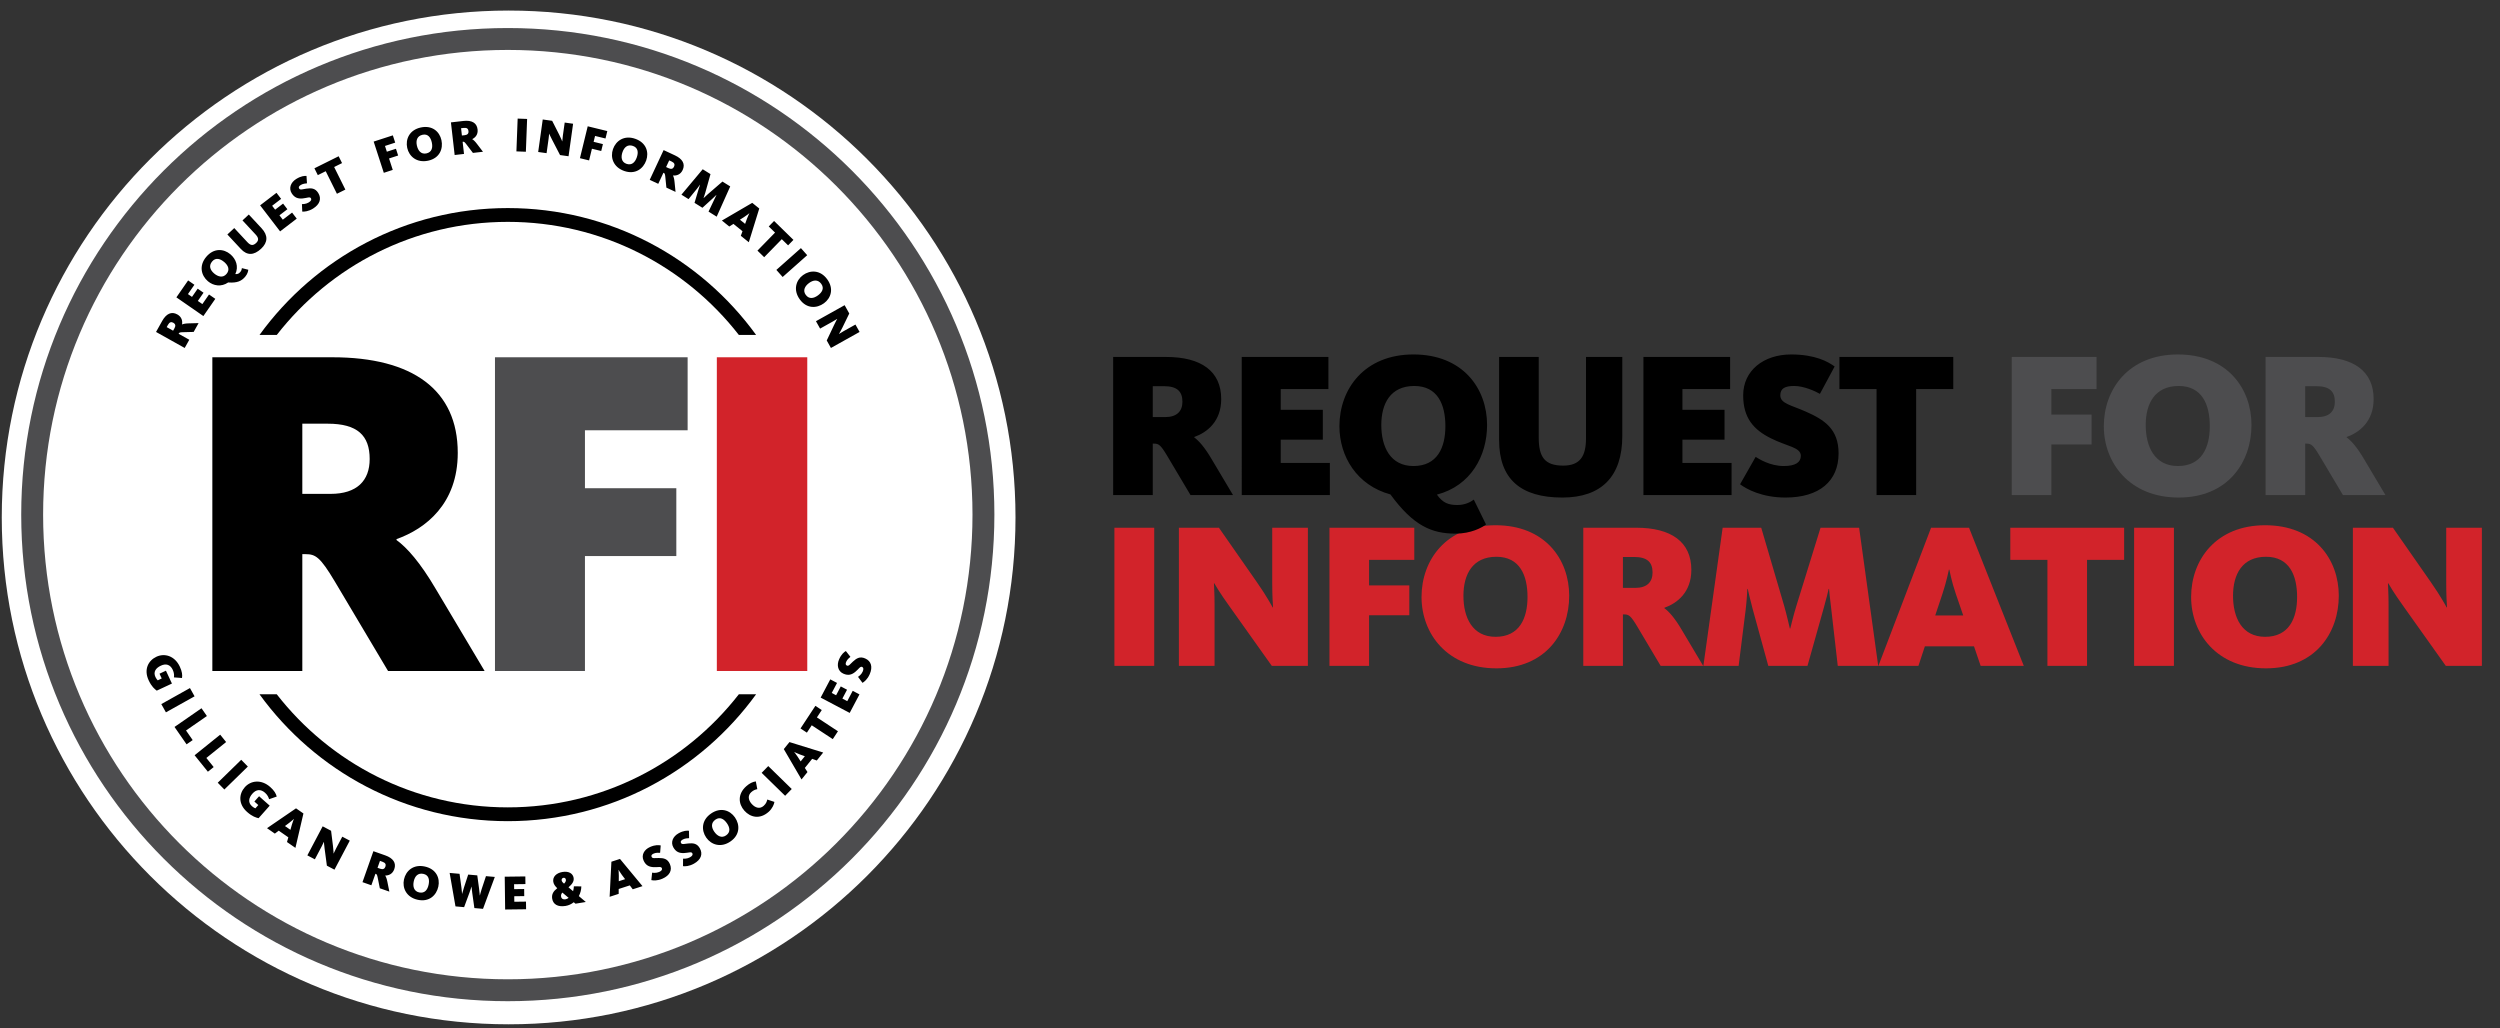
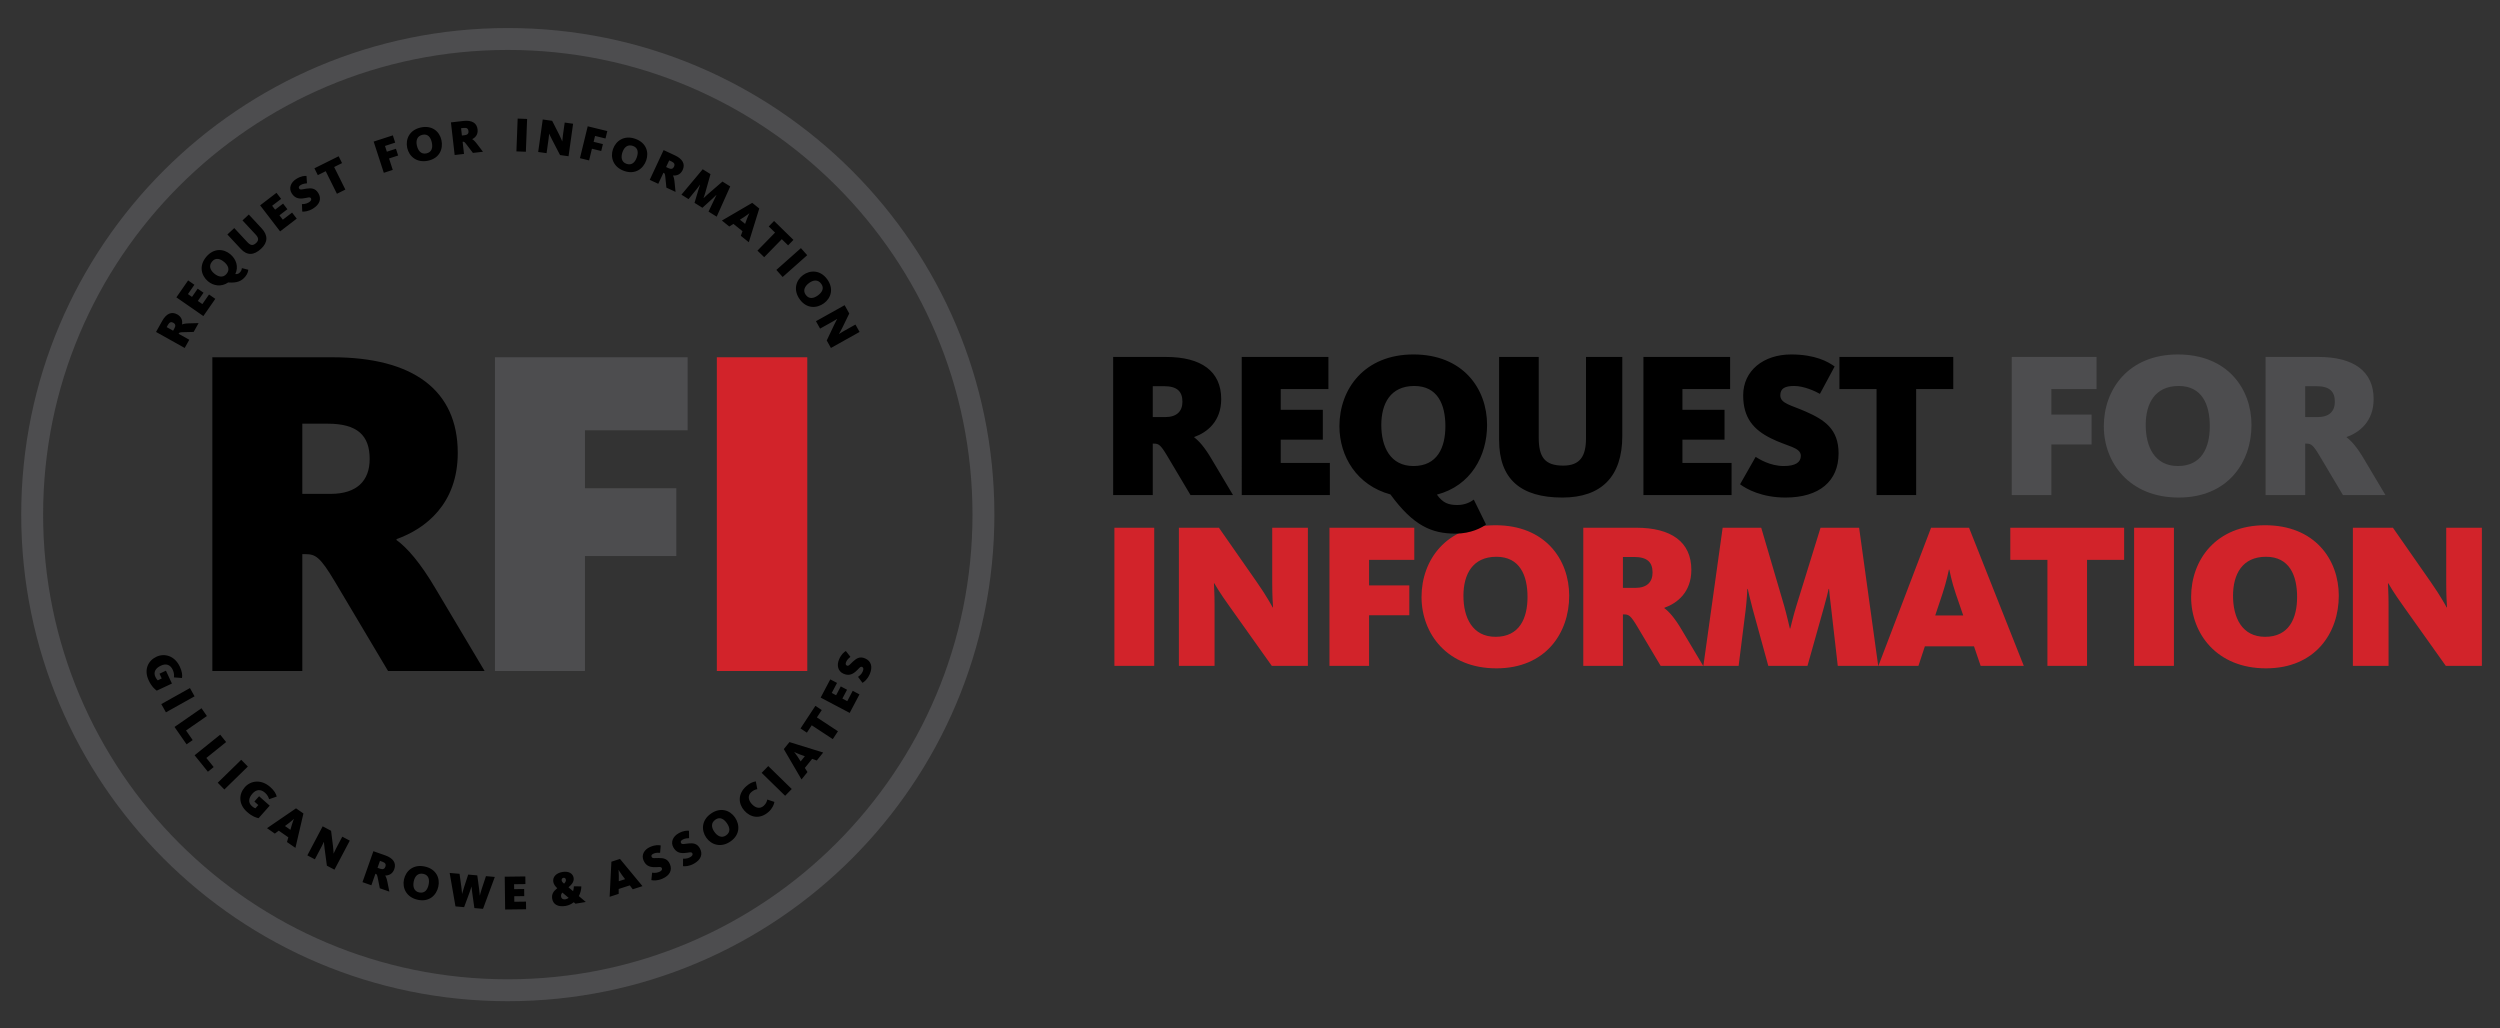
<svg xmlns="http://www.w3.org/2000/svg" version="1.1" x="0px" y="0px" width="355px" height="146px" viewBox="-0.25 -1.5 355 146" overflow="visible" enable-background="new -0.25 -1.5 355 146" xml:space="preserve">
  <rect x="-0.25" y="-1.5" width="355" height="146" fill="#333333" stroke="none" />
  <defs>
</defs>
  <path fill="#D2232A" d="M157.996,93.051h5.654V73.438h-5.654V93.051L157.996,93.051z M167.153,93.051h5.065v-8.746  c0-1.473-0.088-2.798-0.088-2.975h0.059c0.117,0.206,0.706,1.268,2.149,3.27l6.008,8.451h5.124V73.438h-5.064v7.893  c0,1.561,0.088,3.27,0.117,3.416h-0.059c-0.059-0.117-0.884-1.648-2.268-3.622l-5.36-7.687h-5.684V93.051L167.153,93.051z   M188.533,93.051h5.625v-7.186h5.713v-4.24h-5.713v-3.622h6.42v-4.565h-12.045V93.051L188.533,93.051z M212.24,93.404  c7.008,0,10.336-5.035,10.336-10.307c0-5.184-3.445-10.013-10.454-10.013c-6.98,0-10.514,4.918-10.514,10.188  C201.608,88.486,205.26,93.404,212.24,93.404L212.24,93.404z M212.122,88.928c-3.298,0-4.565-2.738-4.565-5.83  c0-3.033,1.296-5.537,4.684-5.537c3.326,0,4.417,2.65,4.417,5.713C216.657,86.307,215.508,88.928,212.122,88.928L212.122,88.928z   M224.578,93.051h5.625v-7.303h0.206c0.618,0,0.913,0.176,1.825,1.708l3.328,5.595h6.037l-3.033-5.095  c-1.002-1.708-1.825-2.621-2.474-3.092v-0.06c1.826-0.647,3.828-2.207,3.828-5.389c0-3.945-2.827-5.979-7.833-5.979h-7.51V93.051  L224.578,93.051z M230.203,81.979V77.59h1.59c1.855,0,2.621,0.736,2.621,2.209c0,1.355-0.795,2.18-2.444,2.18H230.203  L230.203,81.979z M241.629,93.051h5.006l1.001-7.98c0.148-1.266,0.236-2.738,0.236-2.945h0.059c0.029,0.177,0.383,1.68,0.707,2.887  l2.208,8.039h5.566l2.268-8.068c0.383-1.355,0.706-2.65,0.736-2.857h0.059c0,0.207,0.147,1.473,0.324,2.945l0.913,7.98h5.742  l-2.709-19.613h-5.479l-3.444,11.133c-0.384,1.236-0.825,3.062-0.854,3.18h-0.059c-0.029-0.118-0.442-1.943-0.796-3.18  l-3.269-11.133h-5.477L241.629,93.051L241.629,93.051z M274.552,85.895l1.031-3.092c0.56-1.679,0.884-3.299,0.913-3.416h0.059  c0.029,0.117,0.324,1.709,0.913,3.416l1.06,3.092H274.552L274.552,85.895z M266.482,93.051h5.685l0.913-2.768h6.979l0.943,2.768  h6.125l-7.774-19.613h-5.39L266.482,93.051L266.482,93.051z M290.483,93.051h5.625V78.003h5.271v-4.565h-16.167v4.565h5.271V93.051  L290.483,93.051z M302.793,93.051h5.654V73.438h-5.654V93.051L302.793,93.051z M321.521,93.404c7.01,0,10.337-5.035,10.337-10.307  c0-5.184-3.445-10.013-10.455-10.013c-6.979,0-10.513,4.918-10.513,10.188C310.891,88.486,314.543,93.404,321.521,93.404  L321.521,93.404z M321.403,88.928c-3.298,0-4.563-2.738-4.563-5.83c0-3.033,1.296-5.537,4.682-5.537c3.328,0,4.417,2.65,4.417,5.713  C325.938,86.307,324.791,88.928,321.403,88.928L321.403,88.928z M333.86,93.051h5.065v-8.746c0-1.473-0.088-2.798-0.088-2.975h0.059  c0.118,0.206,0.707,1.268,2.149,3.27l6.008,8.451h5.124V73.438h-5.064v7.893c0,1.561,0.088,3.27,0.117,3.416h-0.059  c-0.059-0.117-0.884-1.648-2.269-3.622l-5.358-7.687h-5.685V93.051L333.86,93.051z" />
  <path fill="#4D4D4F" d="M285.418,68.799h5.625v-7.186h5.713v-4.24h-5.713v-3.622h6.419v-4.565h-12.044V68.799L285.418,68.799z   M309.124,69.152c7.009,0,10.337-5.035,10.337-10.307c0-5.183-3.446-10.012-10.455-10.012c-6.979,0-10.513,4.918-10.513,10.189  C298.493,64.234,302.145,69.152,309.124,69.152L309.124,69.152z M309.006,64.676c-3.298,0-4.564-2.739-4.564-5.831  c0-3.033,1.295-5.536,4.683-5.536c3.328,0,4.417,2.65,4.417,5.713C313.541,62.055,312.393,64.676,309.006,64.676L309.006,64.676z   M321.463,68.799h5.625v-7.303h0.206c0.618,0,0.913,0.176,1.826,1.708l3.327,5.595h6.036l-3.032-5.095  c-1.001-1.708-1.826-2.621-2.475-3.092v-0.059c1.826-0.648,3.829-2.208,3.829-5.389c0-3.946-2.827-5.978-7.834-5.978h-7.509V68.799  L321.463,68.799z M327.088,57.726v-4.388h1.59c1.855,0,2.621,0.736,2.621,2.209c0,1.355-0.795,2.179-2.444,2.179H327.088  L327.088,57.726z" />
  <path d="M157.819,68.799h5.625v-7.303h0.206c0.618,0,0.913,0.176,1.826,1.708l3.327,5.595h6.037l-3.033-5.095  c-1.001-1.708-1.826-2.621-2.474-3.092v-0.059c1.826-0.648,3.829-2.208,3.829-5.389c0-3.946-2.827-5.978-7.834-5.978h-7.509V68.799  L157.819,68.799z M163.444,57.726v-4.388h1.59c1.855,0,2.621,0.736,2.621,2.209c0,1.355-0.795,2.179-2.443,2.179H163.444  L163.444,57.726z M176.077,68.799h12.515v-4.565h-6.979v-3.298h5.979v-4.241h-5.979v-2.944h6.773v-4.565h-12.309V68.799  L176.077,68.799z M206.438,74.275c2.209,0,3.74-0.854,4.329-1.295l-1.737-3.534c-0.441,0.324-1.207,0.765-2.326,0.765  c-1.296,0-2.062-0.294-2.915-1.472c4.829-1.266,7.126-5.507,7.126-9.895c0-5.183-3.445-10.012-10.454-10.012  c-6.979,0-10.513,4.918-10.513,10.189c0,4.299,2.474,8.393,7.243,9.689C200.46,73.188,203.081,74.275,206.438,74.275L206.438,74.275  z M200.46,64.676c-3.298,0-4.565-2.739-4.565-5.831c0-3.033,1.296-5.536,4.684-5.536c3.328,0,4.417,2.65,4.417,5.713  C204.995,62.055,203.847,64.676,200.46,64.676L200.46,64.676z M221.604,69.152c5.537,0,8.512-2.974,8.512-8.746v-11.22h-5.154V60.73  c0,2.533-0.824,3.887-3.239,3.887c-2.649,0-3.475-1.237-3.475-4.005V49.186h-5.625v11.809  C212.622,66.531,215.685,69.152,221.604,69.152L221.604,69.152z M233.118,68.799h12.516v-4.565h-6.979v-3.298h5.978v-4.241h-5.978  v-2.944h6.772v-4.565h-12.31V68.799L233.118,68.799z M253.29,69.152c4.8,0,7.539-2.326,7.539-6.272c0-3.475-2.032-4.771-4.624-5.92  c-2.12-0.942-3.651-1.148-3.651-2.326c0-0.972,0.648-1.325,1.973-1.325c1.385,0,2.975,0.736,3.652,1.119l2.09-3.887  c-0.941-0.678-2.737-1.708-6.184-1.708c-3.917,0-6.803,2.297-6.803,5.801c0,3.239,1.502,4.889,3.917,6.096  c2.326,1.178,4.27,1.266,4.27,2.503c0,0.913-0.765,1.443-2.415,1.443c-2.002,0-3.562-1.031-4.005-1.296l-2.208,3.888  C247.783,67.974,249.962,69.152,253.29,69.152L253.29,69.152z M266.218,68.799h5.625V53.751h5.271v-4.565h-16.166v4.565h5.271  V68.799L266.218,68.799z" />
-   <path fill="#FFFFFF" d="M71.975,143.951c39.751,0,71.976-32.225,71.976-71.975C143.951,32.225,111.726,0,71.975,0S0,32.225,0,71.977  C0,111.727,32.224,143.951,71.975,143.951L71.975,143.951z" />
  <path fill="#4D4D4F" d="M140.953,71.575c0-38.16-30.934-69.094-69.094-69.094c-38.16,0-69.095,30.934-69.095,69.094  c0,38.159,30.935,69.095,69.095,69.095C110.019,140.67,140.953,109.734,140.953,71.575L140.953,71.575z M137.844,71.575  c0,36.442-29.543,65.985-65.985,65.985c-36.443,0-65.986-29.543-65.986-65.985S35.416,5.59,71.859,5.59  C108.301,5.59,137.844,35.133,137.844,71.575L137.844,71.575z" />
-   <path d="M107.119,46.064c-7.909-10.913-20.752-18.018-35.26-18.018c-14.509,0-27.351,7.105-35.261,18.018h2.451  c7.607-9.769,19.47-16.059,32.81-16.059c13.34,0,25.203,6.29,32.809,16.059H107.119L107.119,46.064z M36.598,97.087  c7.91,10.913,20.752,18.019,35.261,18.019c14.508,0,27.351-7.105,35.26-18.019h-2.451c-7.606,9.769-19.469,16.06-32.809,16.06  c-13.34,0-25.203-6.291-32.81-16.06H36.598L36.598,97.087z" />
  <polygon fill="#D2232A" points="101.54,93.781 114.383,93.781 114.383,49.233 101.54,49.233 101.54,93.781 " />
  <polygon fill="#4D4D4F" points="70.036,93.781 82.812,93.781 82.812,77.46 95.788,77.46 95.788,67.828 82.812,67.828 82.812,59.6   97.393,59.6 97.393,49.233 70.036,49.233 70.036,93.781 " />
  <path d="M29.903,93.781h12.776v-16.59h0.468c1.405,0,2.074,0.402,4.147,3.881l7.559,12.709h13.712l-6.89-11.572  c-2.274-3.88-4.147-5.953-5.618-7.023v-0.133c4.147-1.473,8.695-5.018,8.695-12.242c0-8.963-6.421-13.578-17.792-13.578H29.903  V93.781L29.903,93.781z M42.679,68.63v-9.966h3.612c4.214,0,5.953,1.672,5.953,5.017c0,3.077-1.806,4.949-5.552,4.949H42.679  L42.679,68.63z" />
  <path d="M25.976,47.912l0.653-1.167l-1.516-0.847l0.024-0.043c0.072-0.129,0.143-0.169,0.567-0.181l1.546-0.041l0.701-1.253  l-1.409,0.038c-0.471,0.01-0.756,0.075-0.929,0.155l-0.012-0.007c0.077-0.454-0.014-1.05-0.674-1.419  c-0.819-0.458-1.568-0.107-2.149,0.932l-0.871,1.558L25.976,47.912L25.976,47.912z M24.331,45.46l-0.91-0.509l0.184-0.33  c0.216-0.385,0.457-0.458,0.763-0.287c0.281,0.157,0.36,0.418,0.168,0.76L24.331,45.46L24.331,45.46z M28.628,43.381l1.695-2.445  l-0.892-0.618l-0.945,1.363l-0.644-0.446l0.809-1.168l-0.828-0.574l-0.81,1.167l-0.575-0.398l0.917-1.324l-0.891-0.618l-1.667,2.405  L28.628,43.381L28.628,43.381z M34.576,37.786c0.339-0.4,0.419-0.809,0.429-0.984l-0.908-0.227c-0.009,0.13-0.046,0.337-0.218,0.54  c-0.199,0.235-0.37,0.329-0.714,0.303c0.511-1.071,0.094-2.139-0.703-2.812c-0.941-0.796-2.346-0.912-3.422,0.361  c-1.071,1.266-0.72,2.663,0.236,3.472c0.781,0.66,1.903,0.839,2.871,0.172C33.461,38.704,34.061,38.396,34.576,37.786L34.576,37.786  z M31.916,37.398c-0.506,0.599-1.198,0.408-1.759-0.066c-0.55-0.466-0.806-1.085-0.286-1.7c0.511-0.604,1.159-0.395,1.715,0.075  C32.136,36.173,32.436,36.783,31.916,37.398L31.916,37.398z M36.833,33.816c0.963-0.897,0.999-1.896,0.064-2.9l-1.817-1.953  l-0.896,0.835l1.869,2.009c0.41,0.44,0.486,0.809,0.066,1.201c-0.461,0.429-0.805,0.347-1.253-0.134l-1.851-1.988l-0.978,0.911  l1.912,2.054C34.846,34.814,35.803,34.774,36.833,33.816L36.833,33.816z M39.525,31.358l2.361-1.81l-0.66-0.861l-1.317,1.009  l-0.477-0.622l1.128-0.864l-0.613-0.8l-1.128,0.864l-0.426-0.555l1.278-0.979l-0.66-0.861l-2.323,1.78L39.525,31.358L39.525,31.358z   M44.209,28.114c0.968-0.605,1.227-1.418,0.73-2.214c-0.437-0.701-1.01-0.706-1.677-0.612c-0.546,0.077-0.881,0.228-1.029-0.009  c-0.122-0.196-0.036-0.349,0.231-0.516c0.279-0.174,0.692-0.226,0.877-0.234l-0.068-1.047c-0.275-0.018-0.767,0.001-1.462,0.434  c-0.789,0.493-1.082,1.32-0.641,2.026c0.408,0.653,0.918,0.797,1.557,0.736c0.617-0.055,1.02-0.282,1.176-0.032  c0.115,0.184,0.027,0.387-0.305,0.595c-0.404,0.252-0.848,0.24-0.971,0.242l0.044,1.062C42.95,28.569,43.538,28.532,44.209,28.114  L44.209,28.114z M47.593,26.016l1.198-0.595l-1.592-3.204l1.122-0.557l-0.483-0.972l-3.441,1.71l0.482,0.972l1.122-0.558  L47.593,26.016L47.593,26.016z M54.25,23.04l1.271-0.413l-0.527-1.624l1.292-0.419l-0.312-0.959l-1.291,0.419l-0.266-0.819  l1.451-0.471l-0.335-1.032l-2.723,0.884L54.25,23.04L54.25,23.04z M60.555,21.316c1.628-0.354,2.146-1.692,1.88-2.916  c-0.262-1.204-1.307-2.152-2.935-1.797c-1.621,0.353-2.193,1.674-1.926,2.898C57.837,20.711,58.934,21.669,60.555,21.316  L60.555,21.316z M60.301,20.283c-0.766,0.166-1.198-0.406-1.355-1.124c-0.153-0.704,0.021-1.351,0.808-1.523  c0.773-0.168,1.16,0.393,1.315,1.104C61.222,19.444,61.088,20.111,60.301,20.283L60.301,20.283z M64.312,20.511l1.328-0.152  l-0.197-1.725l0.049-0.005c0.146-0.017,0.22,0.017,0.477,0.354l0.937,1.231l1.426-0.163l-0.854-1.121  c-0.283-0.376-0.502-0.57-0.668-0.663l-0.001-0.014c0.413-0.203,0.844-0.625,0.758-1.376c-0.106-0.932-0.829-1.336-2.011-1.201  l-1.774,0.203L64.312,20.511L64.312,20.511z M65.341,17.744l-0.118-1.036l0.375-0.043c0.439-0.05,0.639,0.103,0.679,0.451  c0.037,0.32-0.129,0.536-0.518,0.58L65.341,17.744L65.341,17.744z M73.08,19.997l1.343,0.051L74.6,15.39l-1.343-0.051L73.08,19.997  L73.08,19.997z M76.172,20.083l1.192,0.167l0.288-2.059c0.049-0.346,0.072-0.661,0.077-0.703l0.014,0.002  c0.021,0.053,0.125,0.321,0.399,0.84l1.135,2.188l1.207,0.169l0.646-4.617l-1.193-0.167l-0.26,1.858  c-0.051,0.367-0.086,0.772-0.084,0.808l-0.014-0.002c-0.01-0.03-0.154-0.417-0.415-0.928l-1.008-1.985l-1.338-0.188L76.172,20.083  L76.172,20.083z M82.101,20.962l1.299,0.317l0.404-1.659l1.32,0.322l0.239-0.98l-1.32-0.322l0.205-0.836l1.482,0.362l0.257-1.054  l-2.781-0.679L82.101,20.962L82.101,20.962z M88.381,22.776c1.571,0.553,2.715-0.313,3.131-1.495  c0.409-1.162,0.018-2.517-1.553-3.07c-1.565-0.551-2.745,0.272-3.162,1.454C86.386,20.834,86.816,22.225,88.381,22.776  L88.381,22.776z M88.708,21.763c-0.74-0.26-0.807-0.974-0.563-1.668c0.24-0.68,0.728-1.139,1.487-0.871  c0.746,0.263,0.781,0.943,0.539,1.629C89.932,21.534,89.467,22.03,88.708,21.763L88.708,21.763z M92.011,24.038l1.211,0.566  l0.735-1.573l0.044,0.021c0.133,0.062,0.179,0.13,0.222,0.551l0.154,1.54l1.3,0.607l-0.141-1.402  c-0.044-0.469-0.13-0.748-0.222-0.915l0.006-0.013c0.459,0.044,1.047-0.09,1.367-0.775c0.397-0.85-0.008-1.572-1.086-2.076  l-1.618-0.755L92.011,24.038L92.011,24.038z M94.336,22.219l0.441-0.945l0.343,0.16c0.399,0.187,0.49,0.422,0.342,0.739  c-0.136,0.292-0.39,0.39-0.745,0.224L94.336,22.219L94.336,22.219z M96.513,26.144l1.009,0.631l1.207-1.484  c0.189-0.236,0.392-0.522,0.418-0.564l0.012,0.008c-0.017,0.039-0.134,0.386-0.221,0.67l-0.567,1.9l1.123,0.7l1.472-1.341  c0.248-0.225,0.477-0.446,0.508-0.484l0.012,0.008c-0.026,0.041-0.155,0.315-0.305,0.634l-0.82,1.724l1.157,0.723l1.923-4.296  l-1.105-0.689l-2.096,1.811c-0.232,0.201-0.551,0.514-0.572,0.534l-0.012-0.008c0.009-0.027,0.156-0.447,0.24-0.741l0.742-2.656  l-1.104-0.69L96.513,26.144L96.513,26.144z M104.82,29.698l0.651-0.419c0.354-0.227,0.656-0.479,0.679-0.496l0.011,0.009  c-0.012,0.026-0.195,0.364-0.341,0.768l-0.264,0.731L104.82,29.698L104.82,29.698z M102.259,29.82l1.052,0.847l0.582-0.376  l1.292,1.04l-0.238,0.653l1.134,0.914l1.485-4.79l-0.998-0.804L102.259,29.82L102.259,29.82z M107.308,34.089l0.957,0.934  l2.499-2.559l0.897,0.876l0.758-0.777l-2.75-2.685l-0.758,0.777l0.896,0.875L107.308,34.089L107.308,34.089z M109.994,36.827  l0.892,1.006l3.487-3.095l-0.892-1.005L109.994,36.827L109.994,36.827z M113.325,41.021c0.981,1.346,2.414,1.28,3.427,0.542  c0.995-0.726,1.44-2.065,0.458-3.411c-0.977-1.34-2.417-1.33-3.429-0.591C112.78,38.291,112.347,39.681,113.325,41.021  L113.325,41.021z M114.168,40.372c-0.462-0.634-0.114-1.261,0.48-1.694c0.583-0.425,1.245-0.526,1.719,0.124  c0.466,0.639,0.11,1.22-0.478,1.649C115.306,40.875,114.642,41.022,114.168,40.372L114.168,40.372z M115.616,44.111l0.588,1.051  l1.815-1.014c0.305-0.171,0.57-0.343,0.606-0.364l0.007,0.013c-0.029,0.048-0.18,0.293-0.429,0.825l-1.056,2.226l0.594,1.064  l4.069-2.275l-0.587-1.051l-1.638,0.915c-0.324,0.181-0.668,0.398-0.695,0.421l-0.007-0.012c0.018-0.026,0.24-0.375,0.489-0.891  l0.973-2.003l-0.659-1.18L115.616,44.111L115.616,44.111z" />
  <path d="M20.861,95.107c0.426,0.912,0.859,1.244,1.147,1.465l2.157-1.008l-0.853-1.826l-0.913,0.427l0.317,0.678l-0.565,0.265  c-0.079-0.071-0.213-0.226-0.326-0.467c-0.34-0.729,0.038-1.276,0.773-1.619c0.73-0.342,1.338-0.146,1.685,0.596  c0.201,0.431,0.204,0.801,0.168,1.072l1.144,0.084c0.068-0.418,0.015-0.91-0.307-1.603c-0.726-1.554-2.171-1.953-3.326-1.414  C20.808,92.296,20.141,93.564,20.861,95.107L20.861,95.107z M22.654,98.48l0.656,1.172l4.069-2.274l-0.656-1.173L22.654,98.48  L22.654,98.48z M24.531,101.727l1.711,2.467l0.869-0.602l-0.946-1.363l2.963-2.054l-0.766-1.104L24.531,101.727L24.531,101.727z   M27.385,105.747l1.884,2.338l0.823-0.663l-1.04-1.292l2.807-2.261l-0.843-1.047L27.385,105.747L27.385,105.747z M30.669,109.648  l0.939,0.961l3.336-3.258l-0.939-0.961L30.669,109.648L30.669,109.648z M34.833,113.794c0.754,0.669,1.283,0.802,1.635,0.89  l1.58-1.781l-1.508-1.338l-0.669,0.754l0.56,0.498l-0.414,0.466c-0.101-0.034-0.285-0.122-0.484-0.298  c-0.602-0.535-0.472-1.188,0.067-1.795c0.534-0.603,1.17-0.664,1.783-0.121c0.356,0.315,0.505,0.654,0.58,0.918l1.083-0.377  c-0.103-0.411-0.347-0.842-0.918-1.35c-1.283-1.138-2.768-0.93-3.614,0.022C33.669,111.234,33.561,112.665,34.833,113.794  L34.833,113.794z M40.213,115.797l0.62-0.465c0.336-0.252,0.619-0.523,0.641-0.543l0.011,0.007c-0.01,0.027-0.168,0.378-0.284,0.791  l-0.212,0.748L40.213,115.797L40.213,115.797z M37.667,116.102l1.111,0.771l0.553-0.418l1.363,0.946l-0.191,0.668l1.197,0.83  l1.137-4.885l-1.052-0.73L37.667,116.102L37.667,116.102z M43.394,119.962l1.065,0.562l0.97-1.838  c0.163-0.31,0.292-0.598,0.311-0.636l0.013,0.007c0.002,0.057,0.008,0.346,0.089,0.926l0.325,2.443l1.078,0.568l2.175-4.123  l-1.065-0.562l-0.875,1.659c-0.173,0.328-0.344,0.697-0.354,0.731l-0.013-0.006c0.001-0.031-0.002-0.445-0.075-1.014l-0.274-2.209  l-1.195-0.632L43.394,119.962L43.394,119.962z M51.223,123.766l1.261,0.444l0.577-1.637l0.046,0.016  c0.138,0.05,0.191,0.112,0.274,0.527l0.305,1.518l1.353,0.476l-0.278-1.381c-0.089-0.463-0.202-0.731-0.31-0.889l0.004-0.013  c0.461-0.001,1.033-0.193,1.284-0.906c0.312-0.885-0.161-1.563-1.284-1.959l-1.683-0.593L51.223,123.766L51.223,123.766z   M53.358,121.729l0.347-0.984l0.356,0.126c0.416,0.146,0.53,0.372,0.413,0.702c-0.107,0.303-0.35,0.425-0.72,0.295L53.358,121.729  L53.358,121.729z M59.071,126.27c1.628,0.354,2.656-0.646,2.922-1.871c0.262-1.203-0.294-2.5-1.922-2.854  c-1.621-0.353-2.69,0.61-2.957,1.835C56.851,124.59,57.45,125.917,59.071,126.27L59.071,126.27z M59.27,125.225  c-0.766-0.168-0.921-0.867-0.765-1.586c0.153-0.703,0.581-1.22,1.367-1.049c0.773,0.168,0.892,0.84,0.737,1.551  C60.456,124.846,60.057,125.395,59.27,125.225L59.27,125.225z M64.427,127.207l1.227,0.109l0.768-2.082  c0.138-0.367,0.27-0.826,0.27-0.826l0.014,0.001c0,0,0.043,0.468,0.099,0.858l0.306,2.178l1.227,0.109l1.675-4.531l-1.256-0.111  l-0.613,1.843c-0.124,0.368-0.247,0.884-0.247,0.884l-0.021-0.002c0,0-0.042-0.552-0.098-0.957l-0.255-1.878l-1.29-0.114  l-0.588,1.803c-0.126,0.383-0.272,0.925-0.272,0.925l-0.014-0.001c0,0-0.033-0.502-0.089-0.9l-0.264-1.935l-1.408-0.126  L64.427,127.207L64.427,127.207z M71.48,127.652l2.975-0.037l-0.014-1.086l-1.659,0.021l-0.01-0.783l1.421-0.019l-0.013-1.007  l-1.421,0.018l-0.009-0.699l1.61-0.021l-0.013-1.085l-2.926,0.037L71.48,127.652L71.48,127.652z M80.063,127.143  c0.435-0.072,0.83-0.259,1.161-0.526l0.248,0.207l1.464-0.242l-0.99-0.837c0.221-0.42,0.348-0.895,0.353-1.378l-1.059-0.009  c-0.003,0.234-0.05,0.469-0.112,0.691l-0.652-0.551c0.516-0.441,0.811-0.844,0.728-1.348c-0.099-0.594-0.66-0.984-1.592-0.83  c-0.857,0.143-1.412,0.688-1.294,1.4c0.057,0.344,0.258,0.616,0.562,0.906c-0.547,0.424-0.824,0.854-0.717,1.496  C78.29,126.889,78.923,127.331,80.063,127.143L80.063,127.143z M79.844,123.979c-0.156-0.123-0.31-0.283-0.341-0.47  c-0.03-0.186,0.087-0.333,0.26-0.362c0.179-0.029,0.312,0.084,0.341,0.264C80.132,123.576,80.075,123.748,79.844,123.979  L79.844,123.979z M80.028,126.204c-0.304,0.05-0.554-0.086-0.604-0.39c-0.034-0.207,0.021-0.387,0.182-0.569l0.892,0.753  C80.359,126.105,80.201,126.175,80.028,126.204L80.028,126.204z M87.616,123.635l0.006-0.775c0.003-0.42-0.042-0.811-0.044-0.838  l0.013-0.006c0.015,0.025,0.199,0.363,0.457,0.707l0.467,0.62L87.616,123.635L87.616,123.635z M86.317,125.846l1.285-0.418  l0.003-0.693l1.578-0.512l0.416,0.557l1.385-0.449l-3.197-3.864l-1.218,0.396L86.317,125.846L86.317,125.846z M93.824,123.27  c1.046-0.457,1.42-1.224,1.045-2.084c-0.332-0.756-0.897-0.845-1.571-0.848c-0.552-0.004-0.905,0.098-1.017-0.158  c-0.093-0.213,0.015-0.351,0.303-0.478c0.302-0.132,0.718-0.123,0.902-0.104l0.085-1.045c-0.27-0.058-0.759-0.111-1.509,0.217  c-0.853,0.373-1.263,1.148-0.929,1.912c0.309,0.705,0.793,0.922,1.434,0.955c0.618,0.033,1.05-0.133,1.168,0.137  c0.087,0.199-0.029,0.388-0.388,0.545c-0.437,0.19-0.875,0.115-0.996,0.099l-0.111,1.058C92.513,123.539,93.1,123.588,93.824,123.27  L93.824,123.27z M98.293,121.139c0.996-0.557,1.295-1.356,0.837-2.176c-0.403-0.721-0.975-0.754-1.646-0.691  c-0.549,0.051-0.891,0.186-1.027-0.06c-0.113-0.2-0.02-0.351,0.255-0.504c0.288-0.16,0.703-0.192,0.888-0.19l-0.017-1.05  c-0.274-0.03-0.767-0.036-1.481,0.363c-0.813,0.454-1.145,1.265-0.739,1.993c0.376,0.672,0.879,0.84,1.52,0.81  c0.619-0.024,1.033-0.231,1.176,0.024c0.106,0.189,0.008,0.388-0.334,0.58c-0.415,0.232-0.859,0.199-0.981,0.195l-0.007,1.062  C97.014,121.533,97.603,121.525,98.293,121.139L98.293,121.139z M103.486,117.98c1.369-0.948,1.338-2.383,0.624-3.412  c-0.702-1.012-2.029-1.489-3.399-0.541c-1.363,0.945-1.387,2.385-0.674,3.414C100.743,118.46,102.123,118.928,103.486,117.98  L103.486,117.98z M102.857,117.123c-0.644,0.447-1.263,0.083-1.681-0.521c-0.411-0.592-0.497-1.256,0.165-1.715  c0.65-0.451,1.221-0.08,1.636,0.518C103.388,115.997,103.519,116.664,102.857,117.123L102.857,117.123z M108.905,113.775  c0.524-0.465,0.774-1.09,0.813-1.404l-1.011-0.338c-0.065,0.254-0.143,0.566-0.52,0.9c-0.539,0.479-1.188,0.297-1.708-0.289  c-0.497-0.562-0.558-1.209-0.045-1.664c0.309-0.274,0.567-0.363,0.853-0.42l-0.211-1.104c-0.45,0.063-0.895,0.278-1.355,0.688  c-1.262,1.119-1.118,2.517-0.272,3.47C106.294,114.566,107.638,114.9,108.905,113.775L108.905,113.775z M111.239,111.501  l0.939-0.962l-3.336-3.257l-0.939,0.962L111.239,111.501L111.239,111.501z M113.444,106.62l-0.419-0.652  c-0.227-0.353-0.478-0.655-0.496-0.678l0.009-0.011c0.026,0.012,0.364,0.195,0.768,0.341l0.731,0.264L113.444,106.62L113.444,106.62  z M113.566,109.182l0.847-1.053l-0.376-0.582l1.041-1.292l0.653,0.238l0.913-1.134l-4.79-1.485l-0.804,0.998L113.566,109.182  L113.566,109.182z M118.005,103.457l0.735-1.117l-2.988-1.966l0.689-1.047l-0.906-0.597l-2.113,3.211l0.906,0.596l0.689-1.046  L118.005,103.457L118.005,103.457z M120.407,99.734l1.388-2.631l-0.959-0.506l-0.775,1.467l-0.693-0.366l0.663-1.257l-0.891-0.471  l-0.663,1.258l-0.62-0.328l0.752-1.424l-0.96-0.506l-1.365,2.588L120.407,99.734L120.407,99.734z M123.249,94.238  c0.457-1.045,0.212-1.864-0.648-2.24c-0.757-0.331-1.232-0.012-1.729,0.443c-0.408,0.371-0.598,0.686-0.855,0.574  c-0.212-0.094-0.227-0.268-0.1-0.557c0.131-0.301,0.443-0.577,0.591-0.689l-0.647-0.824c-0.238,0.141-0.633,0.434-0.961,1.184  c-0.373,0.854-0.148,1.7,0.615,2.034c0.705,0.31,1.208,0.139,1.701-0.272c0.478-0.395,0.682-0.809,0.952-0.691  c0.198,0.087,0.241,0.305,0.084,0.664c-0.191,0.436-0.564,0.678-0.664,0.748l0.636,0.852  C122.468,95.325,122.932,94.963,123.249,94.238L123.249,94.238z" />
</svg>